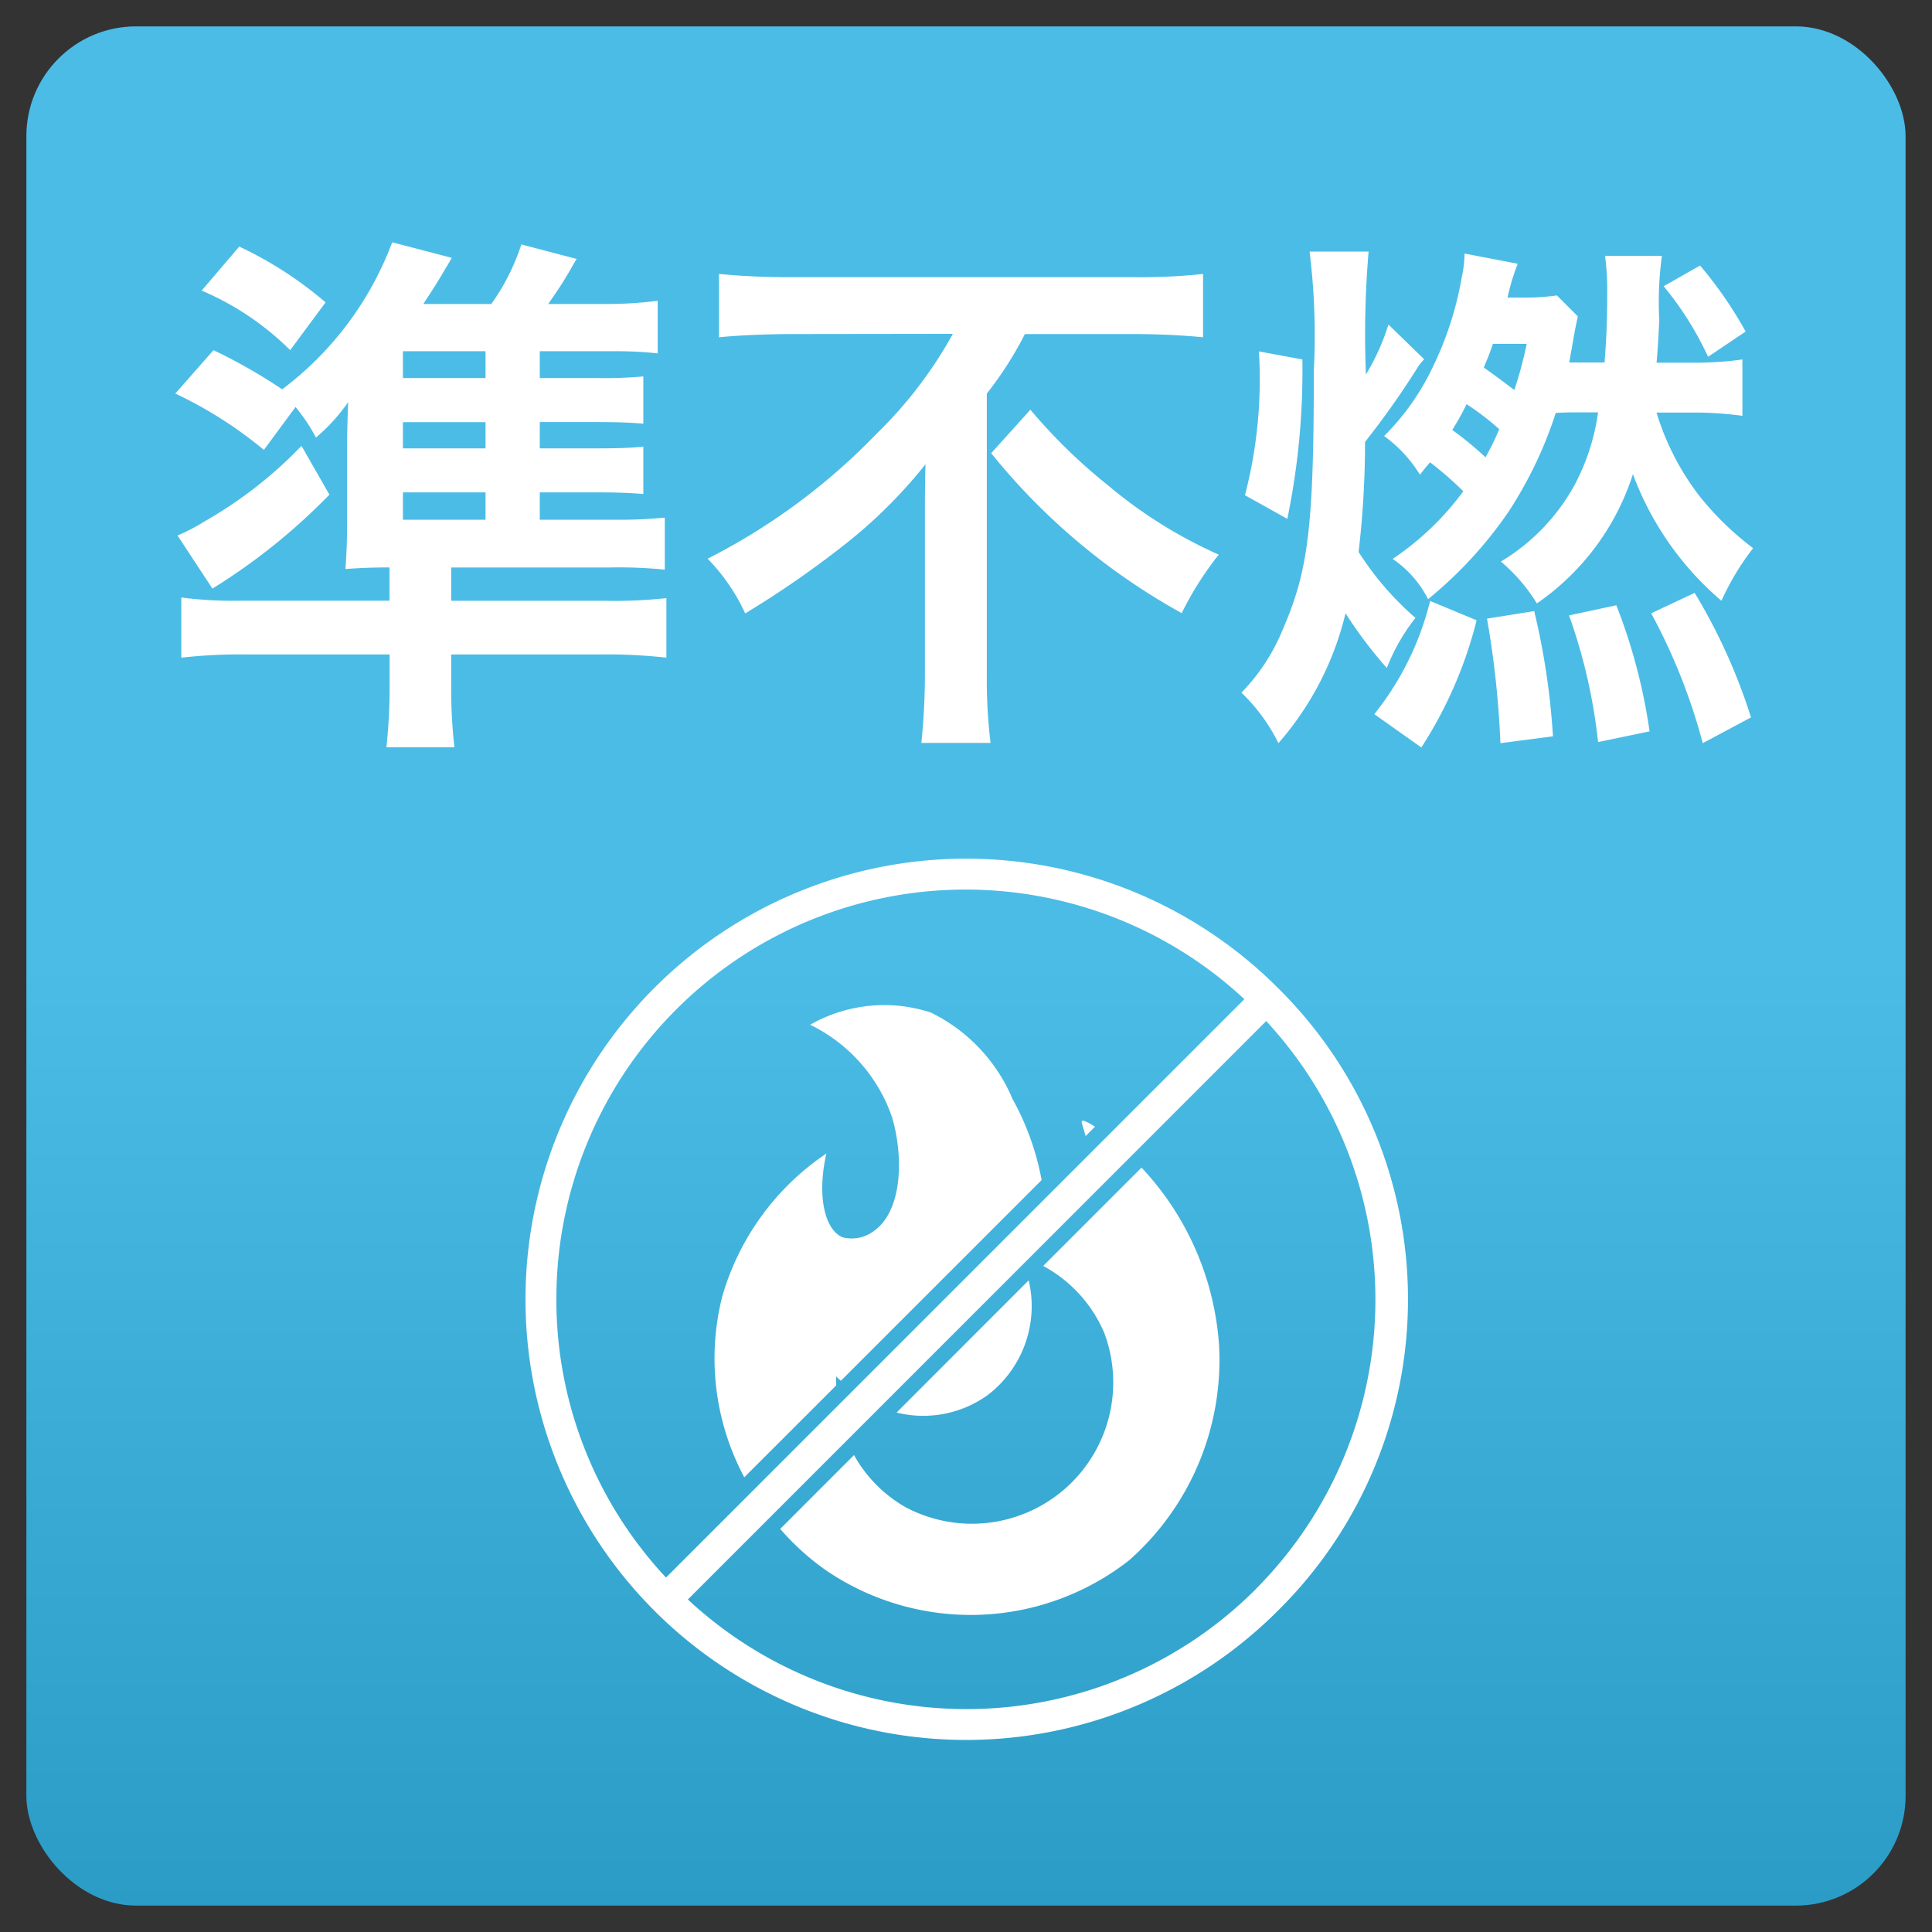
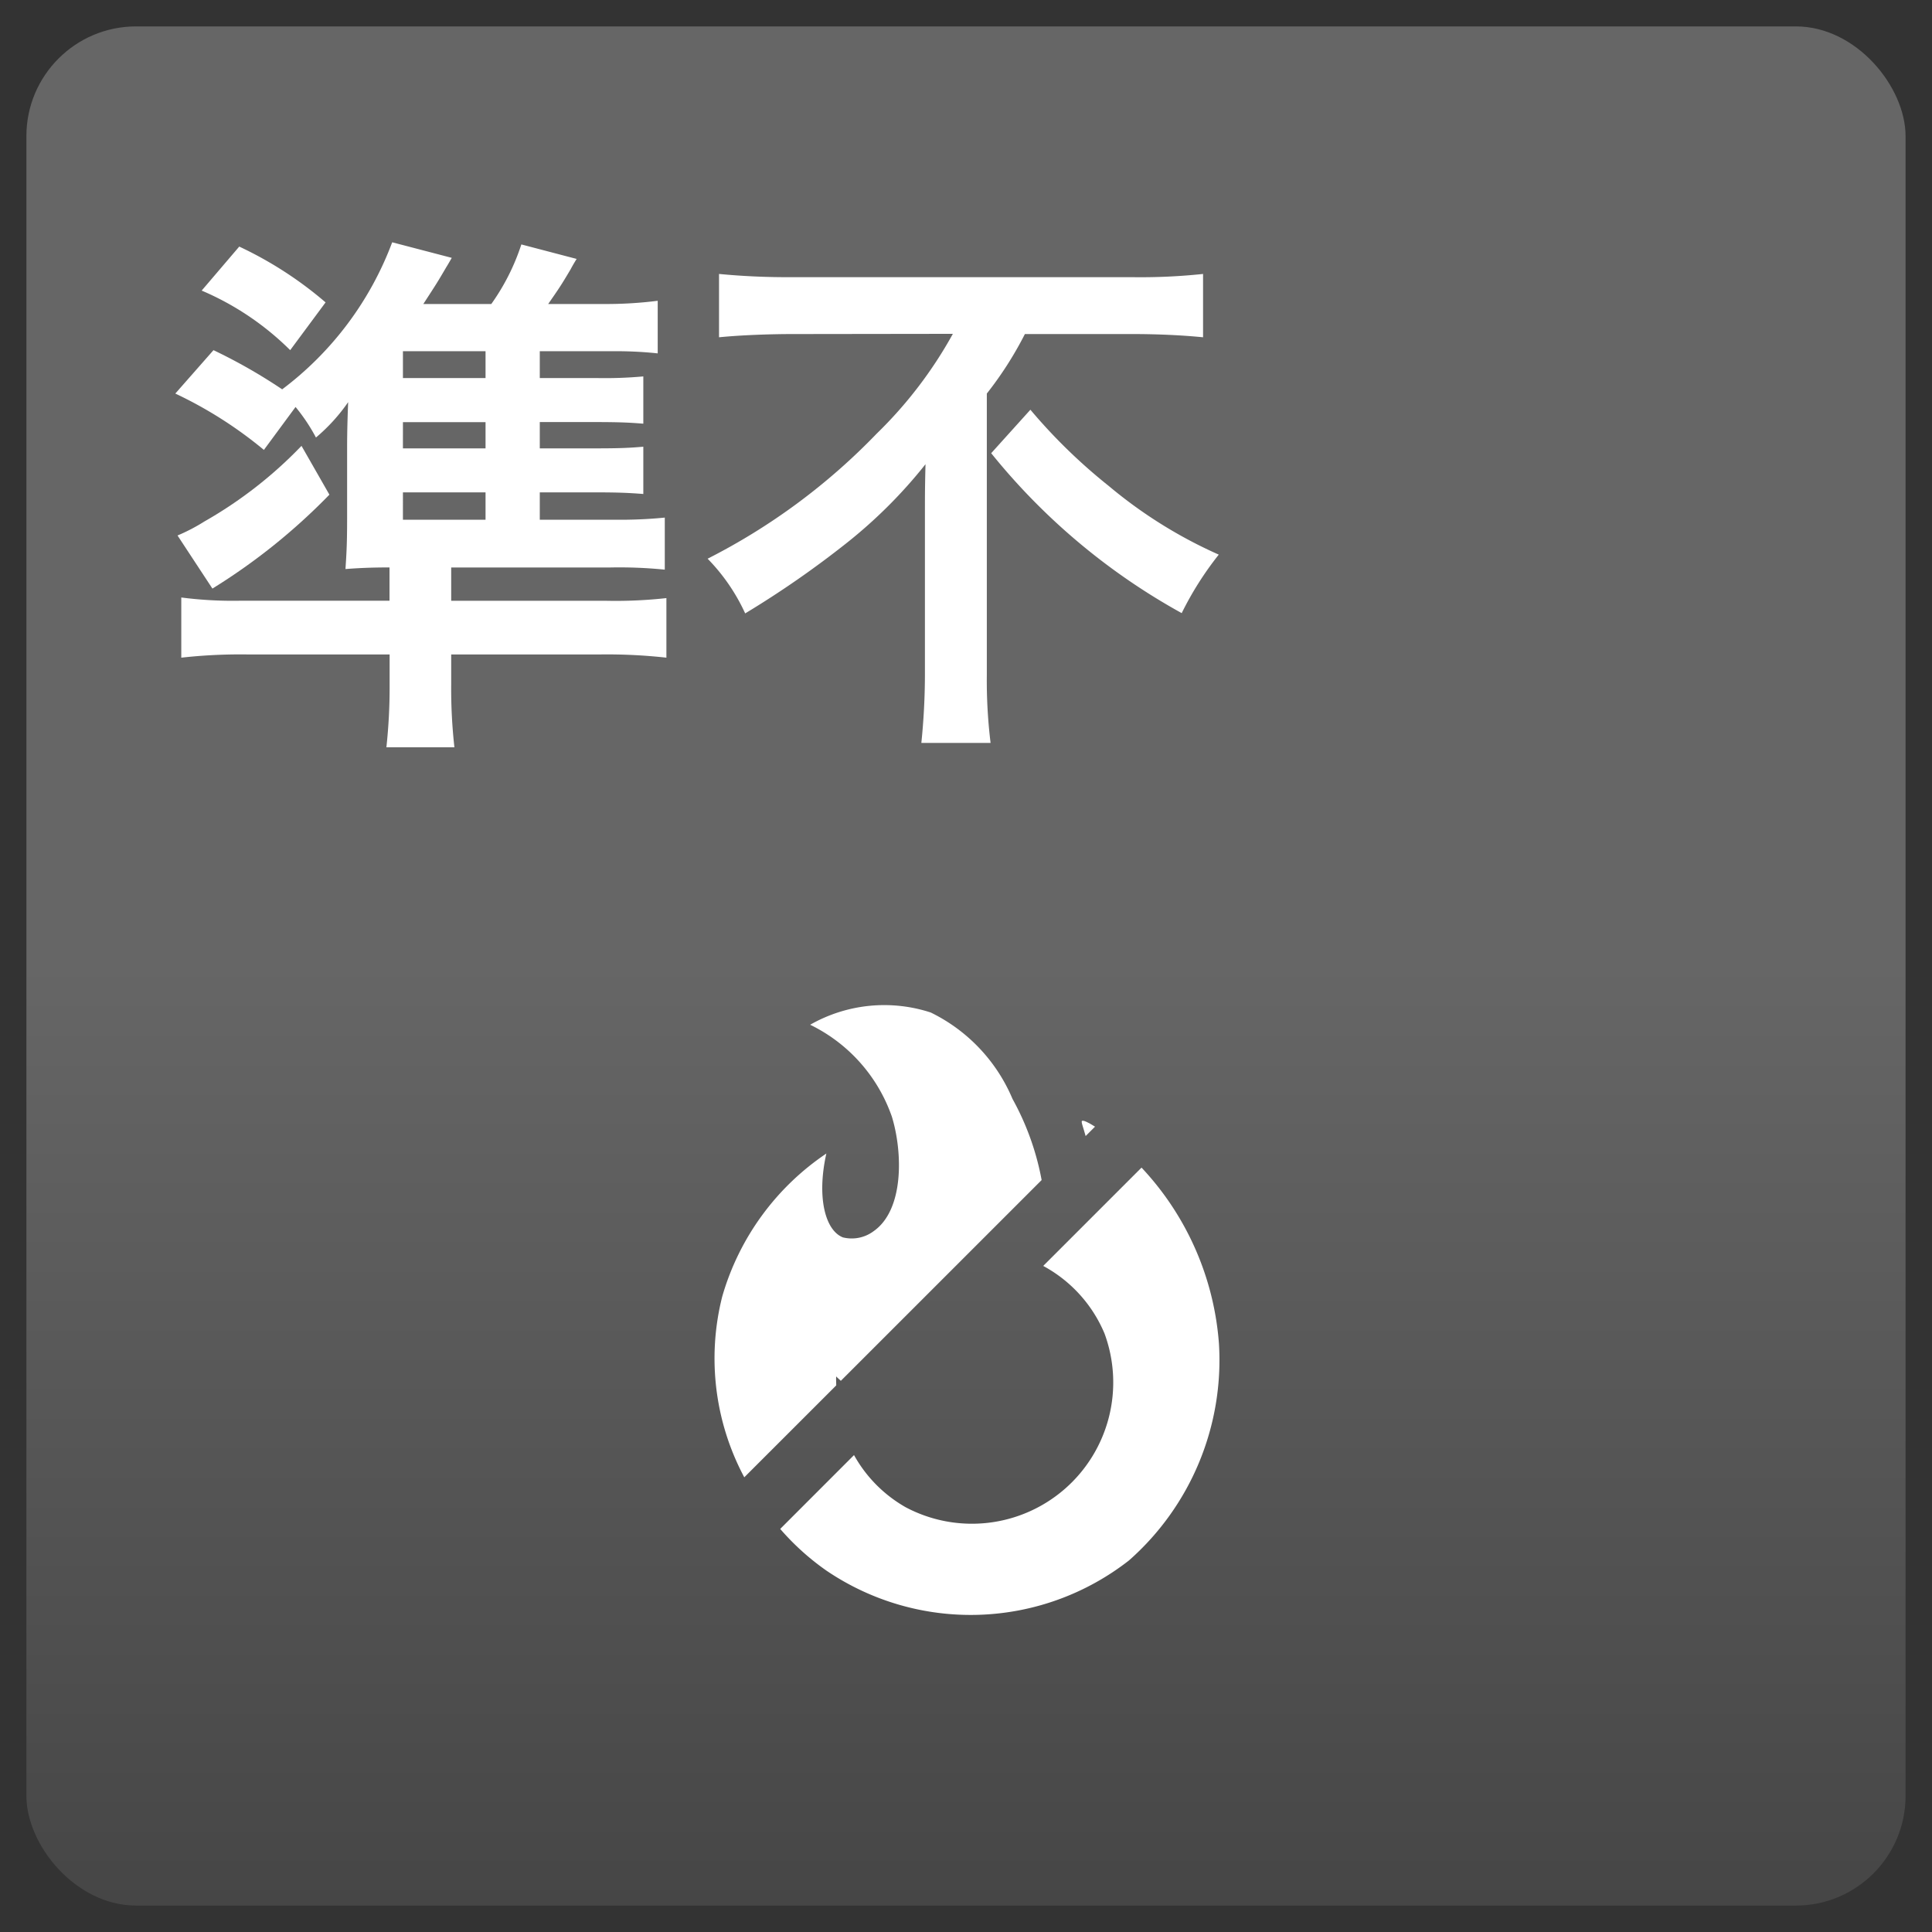
<svg xmlns="http://www.w3.org/2000/svg" width="54" height="54" viewBox="0 0 54 54">
  <rect x="0" y="0" width="54" height="54" fill="#333333" stroke="none" />
  <defs>
    <style>.cls-1{isolation:isolate;}.cls-2{fill:#0fa5de;}.cls-3,.cls-4{opacity:0.25;}.cls-4{mix-blend-mode:multiply;}.cls-5{fill:url(#名称未設定グラデーション_2);}.cls-6{fill:#fff;}</style>
    <linearGradient id="名称未設定グラデーション_2" x1="27" y1="27" x2="27" y2="79.523" gradientUnits="userSpaceOnUse">
      <stop offset="0" stop-color="#fff" />
      <stop offset="1" />
    </linearGradient>
  </defs>
  <g class="cls-1">
    <g id="レイヤー_1" data-name="レイヤー 1">
-       <rect class="cls-2" x="0.738" y="0.738" width="52.523" height="52.523" rx="3.066" />
      <g class="cls-4">
        <rect class="cls-5" x="0.738" y="0.738" width="52.523" height="52.523" rx="3.066" />
      </g>
      <path class="cls-6" d="M30.344,31.753l.262-.263c-.194-.124-.329-.183-.363-.161S30.279,31.512,30.344,31.753Z" />
-       <path class="cls-6" d="M27.615,38.986a3.128,3.128,0,0,0,1.137-3.2L25.06,39.481A3.081,3.081,0,0,0,27.615,38.986Z" />
      <path class="cls-6" d="M23.372,38.471c.04.046.088.081.129.124l5.613-5.612a7.5,7.5,0,0,0-.814-2.268A4.731,4.731,0,0,0,26.015,28.3a4.181,4.181,0,0,0-3.371.342,4.5,4.5,0,0,1,2.285,2.572c.3.98.348,2.6-.514,3.2a1.023,1.023,0,0,1-.857.171c-.5-.2-.732-1.135-.461-2.344a7.226,7.226,0,0,0-2.911,4,7.054,7.054,0,0,0,.617,5.05l2.57-2.569C23.373,38.639,23.366,38.556,23.372,38.471Z" />
      <path class="cls-6" d="M23.1,43.9a7.184,7.184,0,0,0,8.456-.286,7.464,7.464,0,0,0,2.514-6.057,8.055,8.055,0,0,0-2.164-4.922l-2.748,2.748a3.825,3.825,0,0,1,1.713,1.888,3.95,3.95,0,0,1-5.557,4.857,3.794,3.794,0,0,1-1.444-1.458l-2.063,2.064A7.062,7.062,0,0,0,23.1,43.9Z" />
-       <path class="cls-6" d="M35.712,27.607a12.316,12.316,0,1,0,0,17.418A12.234,12.234,0,0,0,35.712,27.607ZM15.551,36.316a11.439,11.439,0,0,1,19.23-8.389L18.615,44.093A11.364,11.364,0,0,1,15.551,36.316Zm19.55,8.1a11.428,11.428,0,0,1-15.875.29L35.391,28.539A11.457,11.457,0,0,1,35.1,44.414Z" />
      <path class="cls-6" d="M17.156,14.526a12.665,12.665,0,0,0,1.425-.059v1.455a12.66,12.66,0,0,0-1.515-.061H12.611v.931h4.321a12.915,12.915,0,0,0,1.694-.075v1.665a15.018,15.018,0,0,0-1.845-.09h-4.17v.84a14.672,14.672,0,0,0,.09,1.755H10.8a15.544,15.544,0,0,0,.09-1.741v-.854H6.912a14.852,14.852,0,0,0-1.845.09V16.7a11.236,11.236,0,0,0,1.62.091h4.2v-.931c-.5,0-.856.016-1.231.045.031-.465.046-.734.046-1.425V12.5c0-.45.015-.93.029-1.26a5.033,5.033,0,0,1-.9.989,5.078,5.078,0,0,0-.57-.854l-.885,1.2A11.673,11.673,0,0,0,4.9,11L5.967,9.787a15.1,15.1,0,0,1,1.92,1.095,9.156,9.156,0,0,0,3.075-4.11l1.665.435c-.061.105-.12.21-.15.255-.255.435-.255.435-.645,1.035h1.9a6.142,6.142,0,0,0,.84-1.665l1.545.405c-.074.12-.135.225-.165.285-.284.48-.329.54-.63.975h1.545a11.448,11.448,0,0,0,1.516-.09v1.47a11.073,11.073,0,0,0-1.306-.06H15.087v.749h1.559a11.9,11.9,0,0,0,1.335-.045v1.321c-.375-.03-.66-.045-1.335-.045H15.087v.735h1.559c.72,0,.96-.015,1.335-.046v1.321c-.405-.031-.69-.045-1.335-.045H15.087v.764Zm-7.949-.7a17.046,17.046,0,0,1-3.27,2.625l-.975-1.484a5.142,5.142,0,0,0,.75-.391,11.935,11.935,0,0,0,2.715-2.114ZM6.687,6.892A10.611,10.611,0,0,1,9.1,8.452L8.111,9.787A7.893,7.893,0,0,0,5.637,8.122Zm6.884,3.674V9.817H11.262v.749Zm-2.309,1.966h2.309V11.8H11.262Zm0,1.994h2.309v-.764H11.262Z" />
      <path class="cls-6" d="M22.151,9.337c-.644,0-1.454.03-2.054.09V7.657a19.883,19.883,0,0,0,1.995.09h9.54a16.611,16.611,0,0,0,1.994-.09v1.77c-.6-.06-1.3-.09-1.949-.09H28.646A10.039,10.039,0,0,1,27.582,11v7.875a14.323,14.323,0,0,0,.105,1.89H25.752a18.915,18.915,0,0,0,.1-1.89v-4.5c0-.54,0-.735.016-1.4a13.6,13.6,0,0,1-2.19,2.191,27.175,27.175,0,0,1-2.85,1.979,5.374,5.374,0,0,0-1.05-1.529,17.628,17.628,0,0,0,4.725-3.495,11.92,11.92,0,0,0,2.13-2.79ZM28.8,11.452a15.435,15.435,0,0,0,2.189,2.13,12.97,12.97,0,0,0,3.076,1.92,9.059,9.059,0,0,0-1.036,1.635,18.012,18.012,0,0,1-5.325-4.47Z" />
-       <path class="cls-6" d="M39.807,10.042a1.291,1.291,0,0,0-.2.255,23.758,23.758,0,0,1-1.454,2.055,26.153,26.153,0,0,1-.18,3.075,8.472,8.472,0,0,0,1.589,1.844,5.442,5.442,0,0,0-.8,1.4,12.2,12.2,0,0,1-1.154-1.53,8.523,8.523,0,0,1-1.875,3.63,5.056,5.056,0,0,0-1.035-1.411,5.505,5.505,0,0,0,1.17-1.8c.7-1.62.854-2.85.854-7.2a19.045,19.045,0,0,0-.119-3.329h1.65a27.262,27.262,0,0,0-.075,3.435,6.208,6.208,0,0,0,.629-1.395Zm-5.01,3.8a12.865,12.865,0,0,0,.39-4.02l1.215.225a20.474,20.474,0,0,1-.421,4.455Zm3.615,6.119a8.18,8.18,0,0,0,1.56-3.164l1.3.54a11.825,11.825,0,0,1-1.545,3.555Zm6.435-9.824c.059-.75.075-1.23.075-1.935a7.067,7.067,0,0,0-.061-1.05h1.59a9.539,9.539,0,0,0-.074,1.8c-.016.315-.03.659-.075,1.185h.989a9.388,9.388,0,0,0,1.41-.09v1.575a10.114,10.114,0,0,0-1.41-.091H46.3a7.274,7.274,0,0,0,1.229,2.37A8.353,8.353,0,0,0,49,15.321a7.274,7.274,0,0,0-.885,1.471,8.533,8.533,0,0,1-2.474-3.54,6.964,6.964,0,0,1-2.685,3.614,4.828,4.828,0,0,0-1.006-1.17,5.671,5.671,0,0,0,2.07-2.159,6.068,6.068,0,0,0,.646-2.011H44.1c-.241,0-.361,0-.616.016a11.486,11.486,0,0,1-1.319,2.76,11.6,11.6,0,0,1-2.25,2.445,2.987,2.987,0,0,0-.99-1.125A7.936,7.936,0,0,0,40.9,13.731a10,10,0,0,0-.929-.809c-.12.135-.165.2-.285.345a3.731,3.731,0,0,0-1-1.08,6.839,6.839,0,0,0,1.335-1.875,9.392,9.392,0,0,0,.839-2.58,3.46,3.46,0,0,0,.076-.645l1.485.285a6.266,6.266,0,0,0-.285.945h.345a6.386,6.386,0,0,0,1.035-.06l.585.585c-.045.225-.061.255-.165.87-.031.165-.045.255-.076.42h.991Zm-2.941,1.86a7.392,7.392,0,0,0-.915-.7,7.231,7.231,0,0,1-.4.72,9.908,9.908,0,0,1,.93.764A7.442,7.442,0,0,0,41.906,11.992Zm-.179-2.386c-.09.271-.135.375-.255.661.465.33.63.464.854.629a11.2,11.2,0,0,0,.346-1.29Zm.21,11.161a26.163,26.163,0,0,0-.375-3.481l1.32-.21a20.259,20.259,0,0,1,.524,3.5Zm2.73-.031a15.439,15.439,0,0,0-.811-3.54l1.321-.284a15.772,15.772,0,0,1,.929,3.525Zm2.925.031a16.371,16.371,0,0,0-1.441-3.63l1.215-.571a16.025,16.025,0,0,1,1.575,3.481Zm-.075-13.35a11.181,11.181,0,0,1,1.274,1.845l-1.05.705A9.061,9.061,0,0,0,46.5,8Z" />
    </g>
  </g>
</svg>